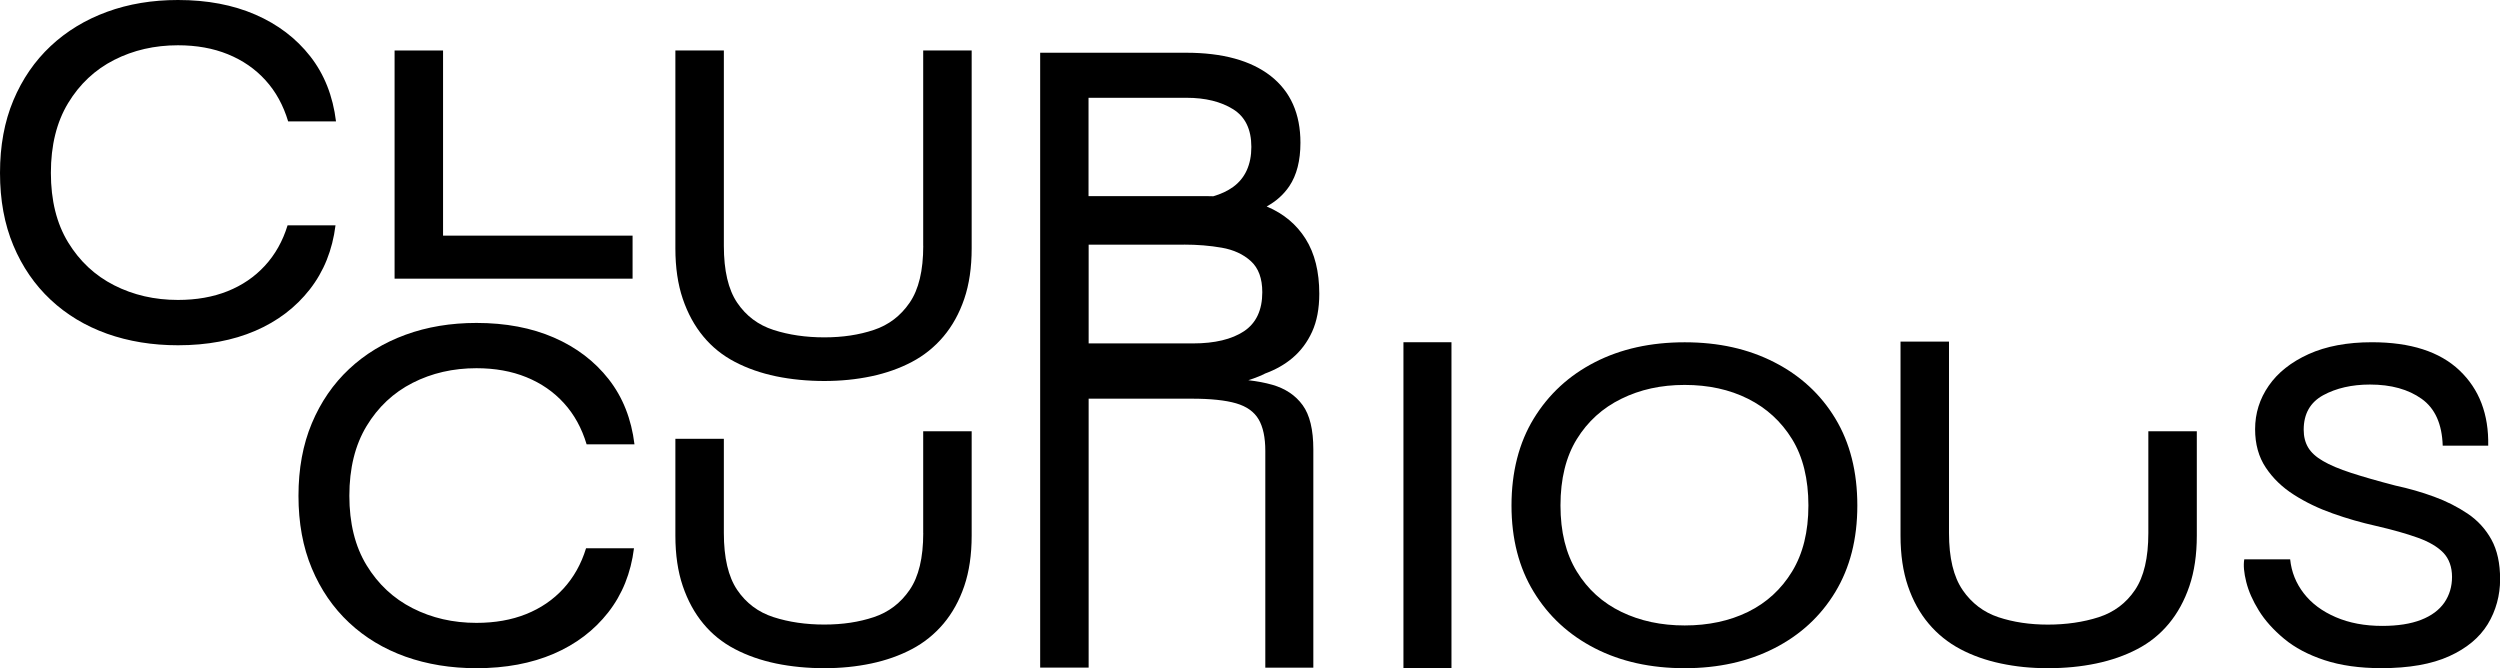
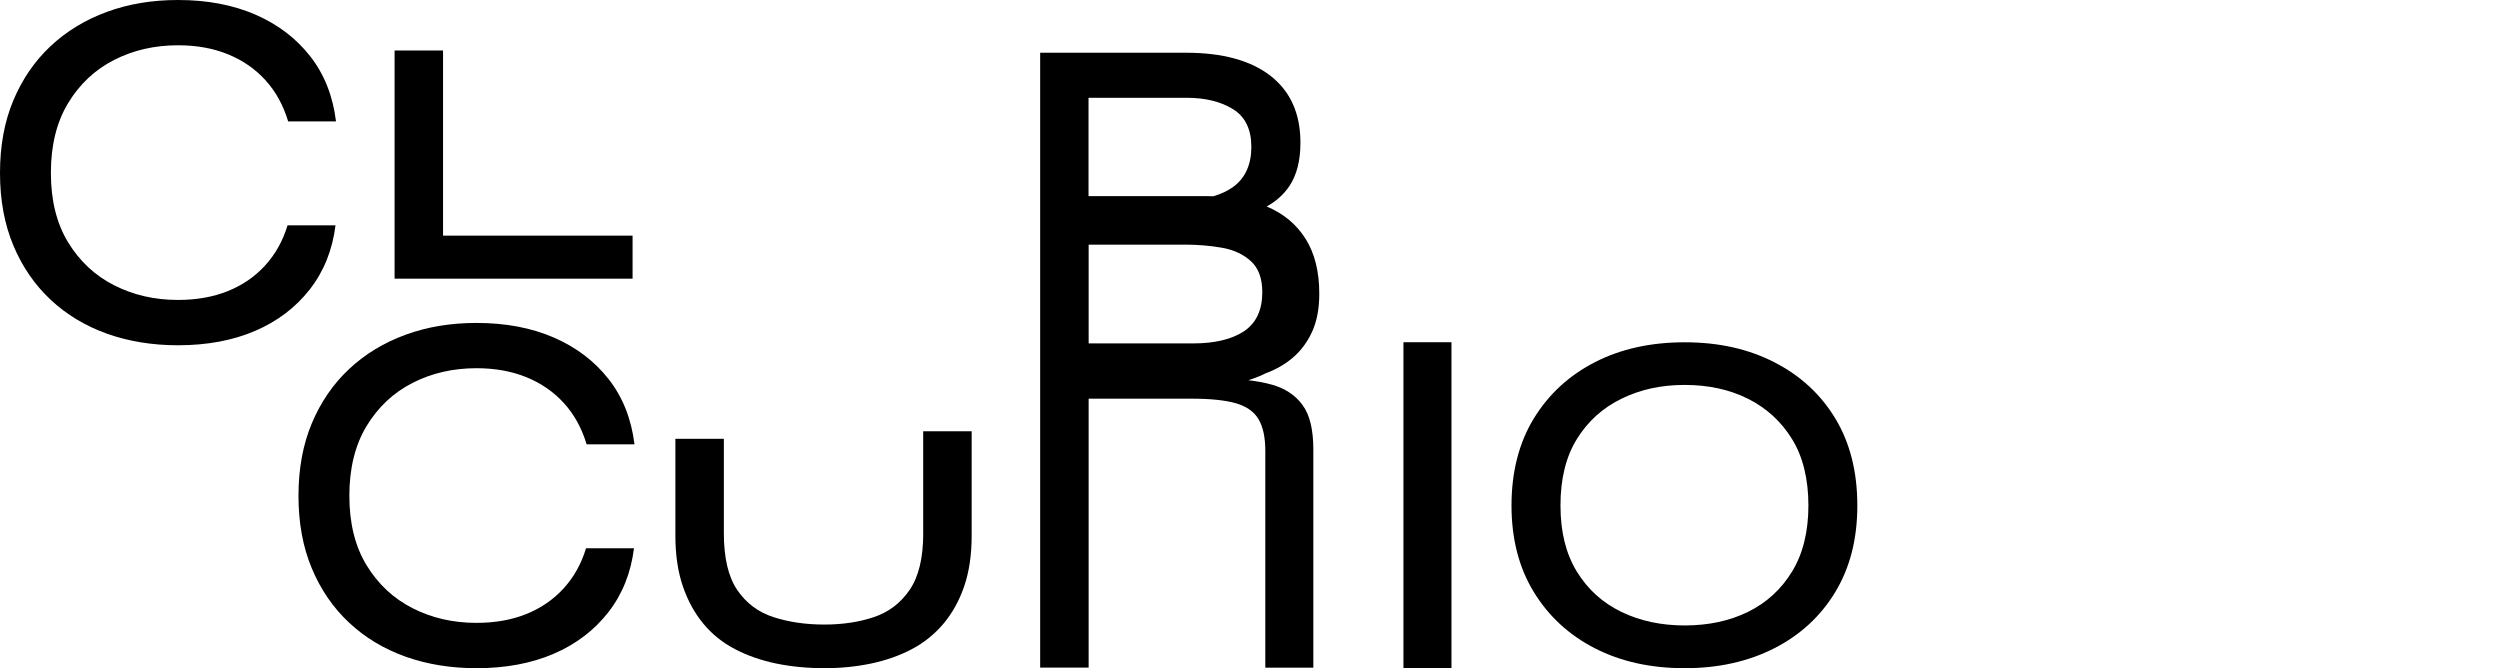
<svg xmlns="http://www.w3.org/2000/svg" id="Layer_2" data-name="Layer 2" viewBox="0 0 445.6 119.1">
  <defs>
    <style>
      .cls-1 {
        stroke-width: 0px;
      }
    </style>
  </defs>
  <g id="Layer_1-2" data-name="Layer 1">
    <g>
      <path class="cls-1" d="M113,97.73c-.55,4.4-2.08,8.21-4.59,11.42-2.51,3.21-5.75,5.67-9.72,7.38-3.98,1.71-8.56,2.57-13.76,2.57-4.59,0-8.8-.69-12.66-2.06-3.85-1.38-7.2-3.39-10.04-6.05-2.84-2.66-5.06-5.88-6.65-9.68-1.59-3.79-2.38-8.1-2.38-12.93s.79-9.14,2.38-12.93c1.59-3.79,3.81-7.02,6.65-9.68,2.84-2.66,6.19-4.69,10.04-6.1,3.85-1.41,8.07-2.11,12.66-2.11,5.2,0,9.8.87,13.8,2.61,4,1.74,7.26,4.22,9.77,7.43,2.51,3.21,4.04,7.08,4.59,11.6h-8.53c-.86-2.87-2.2-5.32-4.04-7.34-1.83-2.02-4.07-3.56-6.7-4.63-2.63-1.07-5.59-1.6-8.9-1.6-4.16,0-7.95.87-11.37,2.61-3.42,1.74-6.16,4.31-8.21,7.7-2.05,3.39-3.07,7.54-3.07,12.43s1.02,9.02,3.07,12.38c2.05,3.36,4.78,5.92,8.21,7.66,3.42,1.74,7.21,2.61,11.37,2.61,3.3,0,6.25-.52,8.85-1.56,2.6-1.04,4.82-2.55,6.65-4.54,1.83-1.99,3.18-4.39,4.04-7.2h8.53Z" />
      <path class="cls-1" d="M59.8,40.17c-.55,4.4-2.08,8.21-4.59,11.42-2.51,3.21-5.75,5.67-9.72,7.38-3.98,1.71-8.56,2.57-13.76,2.57-4.59,0-8.8-.69-12.66-2.06-3.85-1.38-7.2-3.39-10.04-6.05-2.84-2.66-5.06-5.88-6.65-9.68-1.59-3.79-2.38-8.1-2.38-12.93s.79-9.14,2.38-12.93c1.59-3.79,3.81-7.02,6.65-9.68,2.84-2.66,6.19-4.69,10.04-6.1,3.85-1.41,8.07-2.11,12.66-2.11,5.2,0,9.8.87,13.8,2.61,4,1.74,7.26,4.22,9.77,7.43,2.51,3.21,4.04,7.08,4.59,11.6h-8.53c-.86-2.87-2.2-5.32-4.04-7.34-1.83-2.02-4.07-3.56-6.7-4.63-2.63-1.07-5.59-1.6-8.9-1.6-4.16,0-7.95.87-11.37,2.61-3.42,1.74-6.16,4.31-8.21,7.7-2.05,3.39-3.07,7.54-3.07,12.43s1.02,9.02,3.07,12.38c2.05,3.36,4.78,5.92,8.21,7.66,3.42,1.74,7.21,2.61,11.37,2.61,3.3,0,6.25-.52,8.85-1.56,2.6-1.04,4.82-2.55,6.65-4.54,1.83-1.99,3.18-4.39,4.04-7.2h8.53Z" />
      <path class="cls-1" d="M78.97,9v33h33.78v7.67h-42.42V9h8.64Z" />
-       <path class="cls-1" d="M164.55,43.82V9h8.64v35.27c0,3.41-.44,6.41-1.32,9-.88,2.59-2.12,4.82-3.7,6.7-1.59,1.88-3.47,3.4-5.64,4.54-2.18,1.15-4.59,2-7.23,2.56-2.65.56-5.44.84-8.38.84s-5.92-.28-8.6-.84c-2.68-.56-5.12-1.41-7.32-2.56-2.21-1.15-4.09-2.66-5.64-4.54-1.56-1.88-2.78-4.11-3.66-6.7-.88-2.59-1.32-5.58-1.32-9V9h8.64v34.82c0,4.41.79,7.79,2.38,10.14,1.59,2.35,3.75,3.97,6.48,4.85,2.73.88,5.75,1.32,9.04,1.32s6.17-.44,8.82-1.32c2.65-.88,4.78-2.5,6.39-4.85,1.62-2.35,2.43-5.73,2.43-10.14Z" />
      <path class="cls-1" d="M164.55,95.02v-18.15h8.64v18.59c0,3.41-.44,6.41-1.32,9-.88,2.59-2.12,4.82-3.7,6.7-1.59,1.88-3.47,3.4-5.64,4.54-2.18,1.15-4.59,2-7.23,2.56-2.65.56-5.44.84-8.38.84s-5.92-.28-8.6-.84c-2.68-.56-5.12-1.41-7.32-2.56-2.21-1.15-4.09-2.66-5.64-4.54-1.56-1.88-2.78-4.11-3.66-6.7-.88-2.59-1.32-5.58-1.32-9v-17.25h8.64v16.8c0,4.41.79,7.79,2.38,10.14,1.59,2.35,3.75,3.97,6.48,4.85s5.75,1.32,9.04,1.32,6.17-.44,8.82-1.32c2.65-.88,4.78-2.5,6.39-4.85,1.62-2.35,2.43-5.73,2.43-10.14Z" />
      <path class="cls-1" d="M226.76,68.58c-1.26-.36-2.68-.63-4.26-.81.64-.21,1.27-.42,1.88-.68.39-.16.76-.33,1.13-.52,1.82-.67,3.44-1.57,4.83-2.74,1.5-1.26,2.67-2.82,3.53-4.7.85-1.87,1.28-4.13,1.28-6.77,0-3.93-.81-7.19-2.43-9.77-1.62-2.58-3.91-4.5-6.88-5.76-.02,0-.05-.02-.07-.03,1.67-.91,3.03-2.12,4.04-3.62,1.32-1.97,1.98-4.55,1.98-7.74,0-5.16-1.76-9.12-5.29-11.89-3.53-2.76-8.56-4.15-15.08-4.15h-26.02v109.59h8.64v-47.93h18.35c3.41,0,6.06.28,7.94.83,1.88.55,3.22,1.51,4.01,2.86.79,1.35,1.19,3.22,1.19,5.62v38.63h8.56v-38.9c0-3.5-.63-6.13-1.9-7.88-1.27-1.75-3.07-2.96-5.42-3.64ZM211.06,43.6c2.35,0,4.59.18,6.7.55,2.12.37,3.85,1.17,5.2,2.4,1.35,1.23,2.03,3.07,2.03,5.53,0,3.19-1.09,5.51-3.26,6.96-2.18,1.44-5.2,2.17-9.08,2.17h-18.61v-17.6h17.02ZM194.03,17.43h17.46c3.35,0,6.11.68,8.29,2.03,2.17,1.35,3.26,3.59,3.26,6.73s-1.09,5.57-3.26,7.14c-.99.71-2.17,1.26-3.52,1.65-.35,0-.71-.02-1.07-.02h-21.17v-17.52Z" />
      <path class="cls-1" d="M250.15,61h8.56v58.1h-8.56v-58.1Z" />
      <path class="cls-1" d="M300.28,119.1c-6.06,0-11.39-1.18-16.01-3.55-4.62-2.37-8.25-5.71-10.89-10.04-2.65-4.33-3.97-9.47-3.97-15.41s1.32-11.17,3.97-15.5c2.65-4.33,6.28-7.68,10.89-10.04,4.62-2.37,9.95-3.55,16.01-3.55s11.32,1.18,15.96,3.55c4.64,2.37,8.28,5.71,10.89,10.04,2.62,4.33,3.92,9.5,3.92,15.5s-1.31,11.08-3.92,15.41c-2.62,4.33-6.25,7.68-10.89,10.04-4.65,2.37-9.97,3.55-15.96,3.55ZM300.28,111.48c4.23,0,8-.81,11.29-2.42,3.29-1.62,5.91-4.01,7.85-7.19s2.91-7.1,2.91-11.78-.97-8.67-2.91-11.82c-1.94-3.15-4.56-5.54-7.85-7.19-3.29-1.65-7.06-2.47-11.29-2.47s-7.94.82-11.29,2.47c-3.35,1.64-6,4.04-7.94,7.19-1.94,3.15-2.91,7.09-2.91,11.82s.97,8.6,2.91,11.78c1.94,3.17,4.59,5.57,7.94,7.19,3.35,1.62,7.11,2.42,11.29,2.42Z" />
-       <path class="cls-1" d="M349.81,105.16c1.62,2.35,3.75,3.97,6.39,4.85,2.65.88,5.59,1.32,8.82,1.32s6.31-.44,9.04-1.32,4.9-2.5,6.48-4.85c1.59-2.35,2.38-5.73,2.38-10.14v-18.15h8.64v18.59c0,3.41-.44,6.41-1.32,9-.88,2.59-2.1,4.82-3.66,6.7-1.56,1.88-3.44,3.4-5.64,4.54-2.2,1.15-4.64,2-7.32,2.56-2.67.56-5.54.84-8.6.84s-5.73-.28-8.38-.84c-2.65-.56-5.06-1.41-7.23-2.56-2.17-1.15-4.06-2.66-5.64-4.54-1.59-1.88-2.82-4.11-3.7-6.7-.88-2.59-1.32-5.58-1.32-9v-34.57h8.64v34.13c0,4.41.81,7.79,2.43,10.14Z" />
-       <path class="cls-1" d="M400,99.7h8.2c.23,2.25,1.04,4.27,2.43,6.06,1.38,1.79,3.28,3.2,5.69,4.24,2.41,1.04,5.17,1.56,8.29,1.56,2.76,0,5.07-.36,6.92-1.08,1.85-.72,3.23-1.75,4.15-3.07.91-1.33,1.37-2.86,1.37-4.59s-.52-3.22-1.54-4.29c-1.03-1.07-2.54-1.96-4.54-2.68-2-.72-4.5-1.43-7.5-2.12-2.59-.58-5.15-1.31-7.67-2.21-2.53-.89-4.84-2-6.92-3.33-2.09-1.33-3.76-2.94-5.03-4.85-1.27-1.9-1.9-4.18-1.9-6.84,0-2.83.81-5.41,2.43-7.75,1.62-2.34,3.98-4.21,7.1-5.63,3.12-1.41,6.88-2.12,11.29-2.12,6.88,0,12.08,1.67,15.61,5.02,3.53,3.35,5.23,7.82,5.12,13.42h-8.11c-.12-3.87-1.37-6.65-3.75-8.35-2.38-1.7-5.45-2.55-9.22-2.55-3.23,0-6.01.64-8.33,1.9-2.32,1.27-3.48,3.32-3.48,6.15,0,1.21.26,2.27.79,3.16.53.9,1.41,1.7,2.65,2.42,1.23.72,2.91,1.43,5.03,2.12,2.12.69,4.73,1.44,7.85,2.25,2.41.52,4.72,1.18,6.92,1.99,2.21.81,4.2,1.82,6,3.03,1.79,1.21,3.2,2.76,4.23,4.63,1.03,1.88,1.54,4.23,1.54,7.06s-.74,5.61-2.21,8.01c-1.47,2.39-3.76,4.3-6.88,5.71-3.12,1.41-7.14,2.12-12.08,2.12-3.88,0-7.26-.48-10.14-1.43-2.88-.95-5.28-2.22-7.19-3.81-1.91-1.59-3.41-3.26-4.5-5.02-1.09-1.76-1.84-3.46-2.25-5.11-.41-1.64-.53-2.99-.35-4.03Z" />
    </g>
  </g>
</svg>